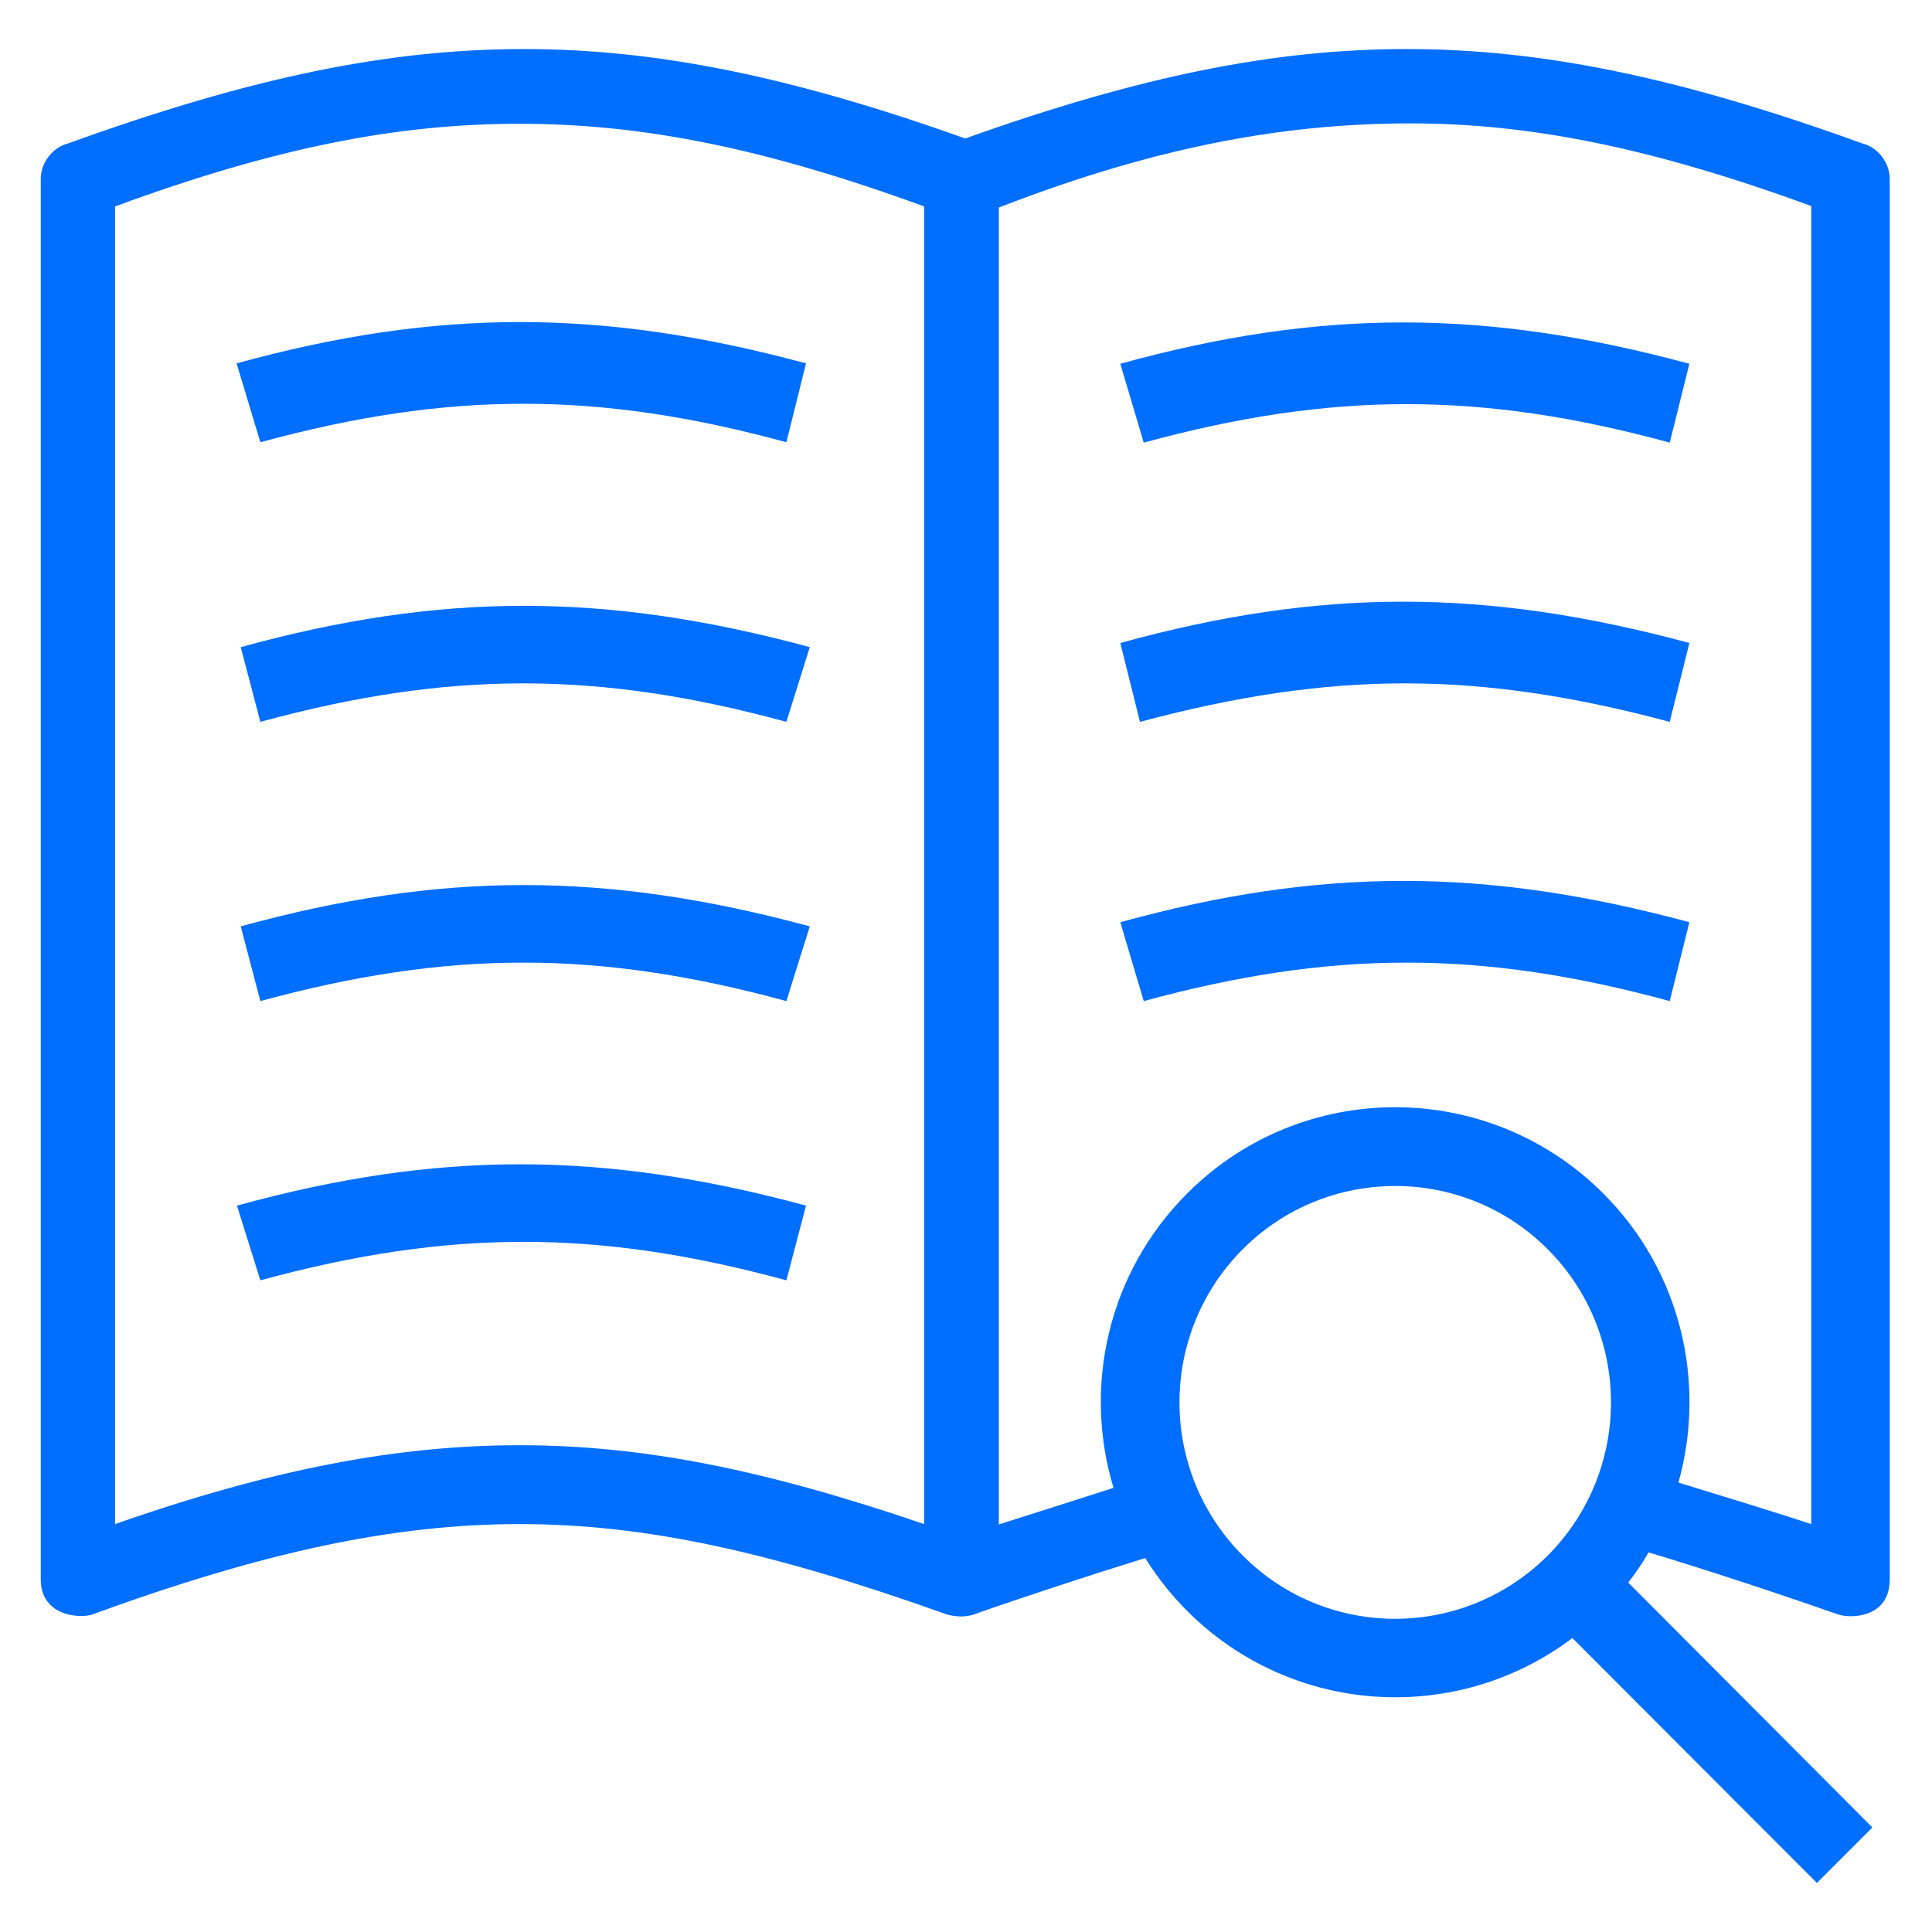
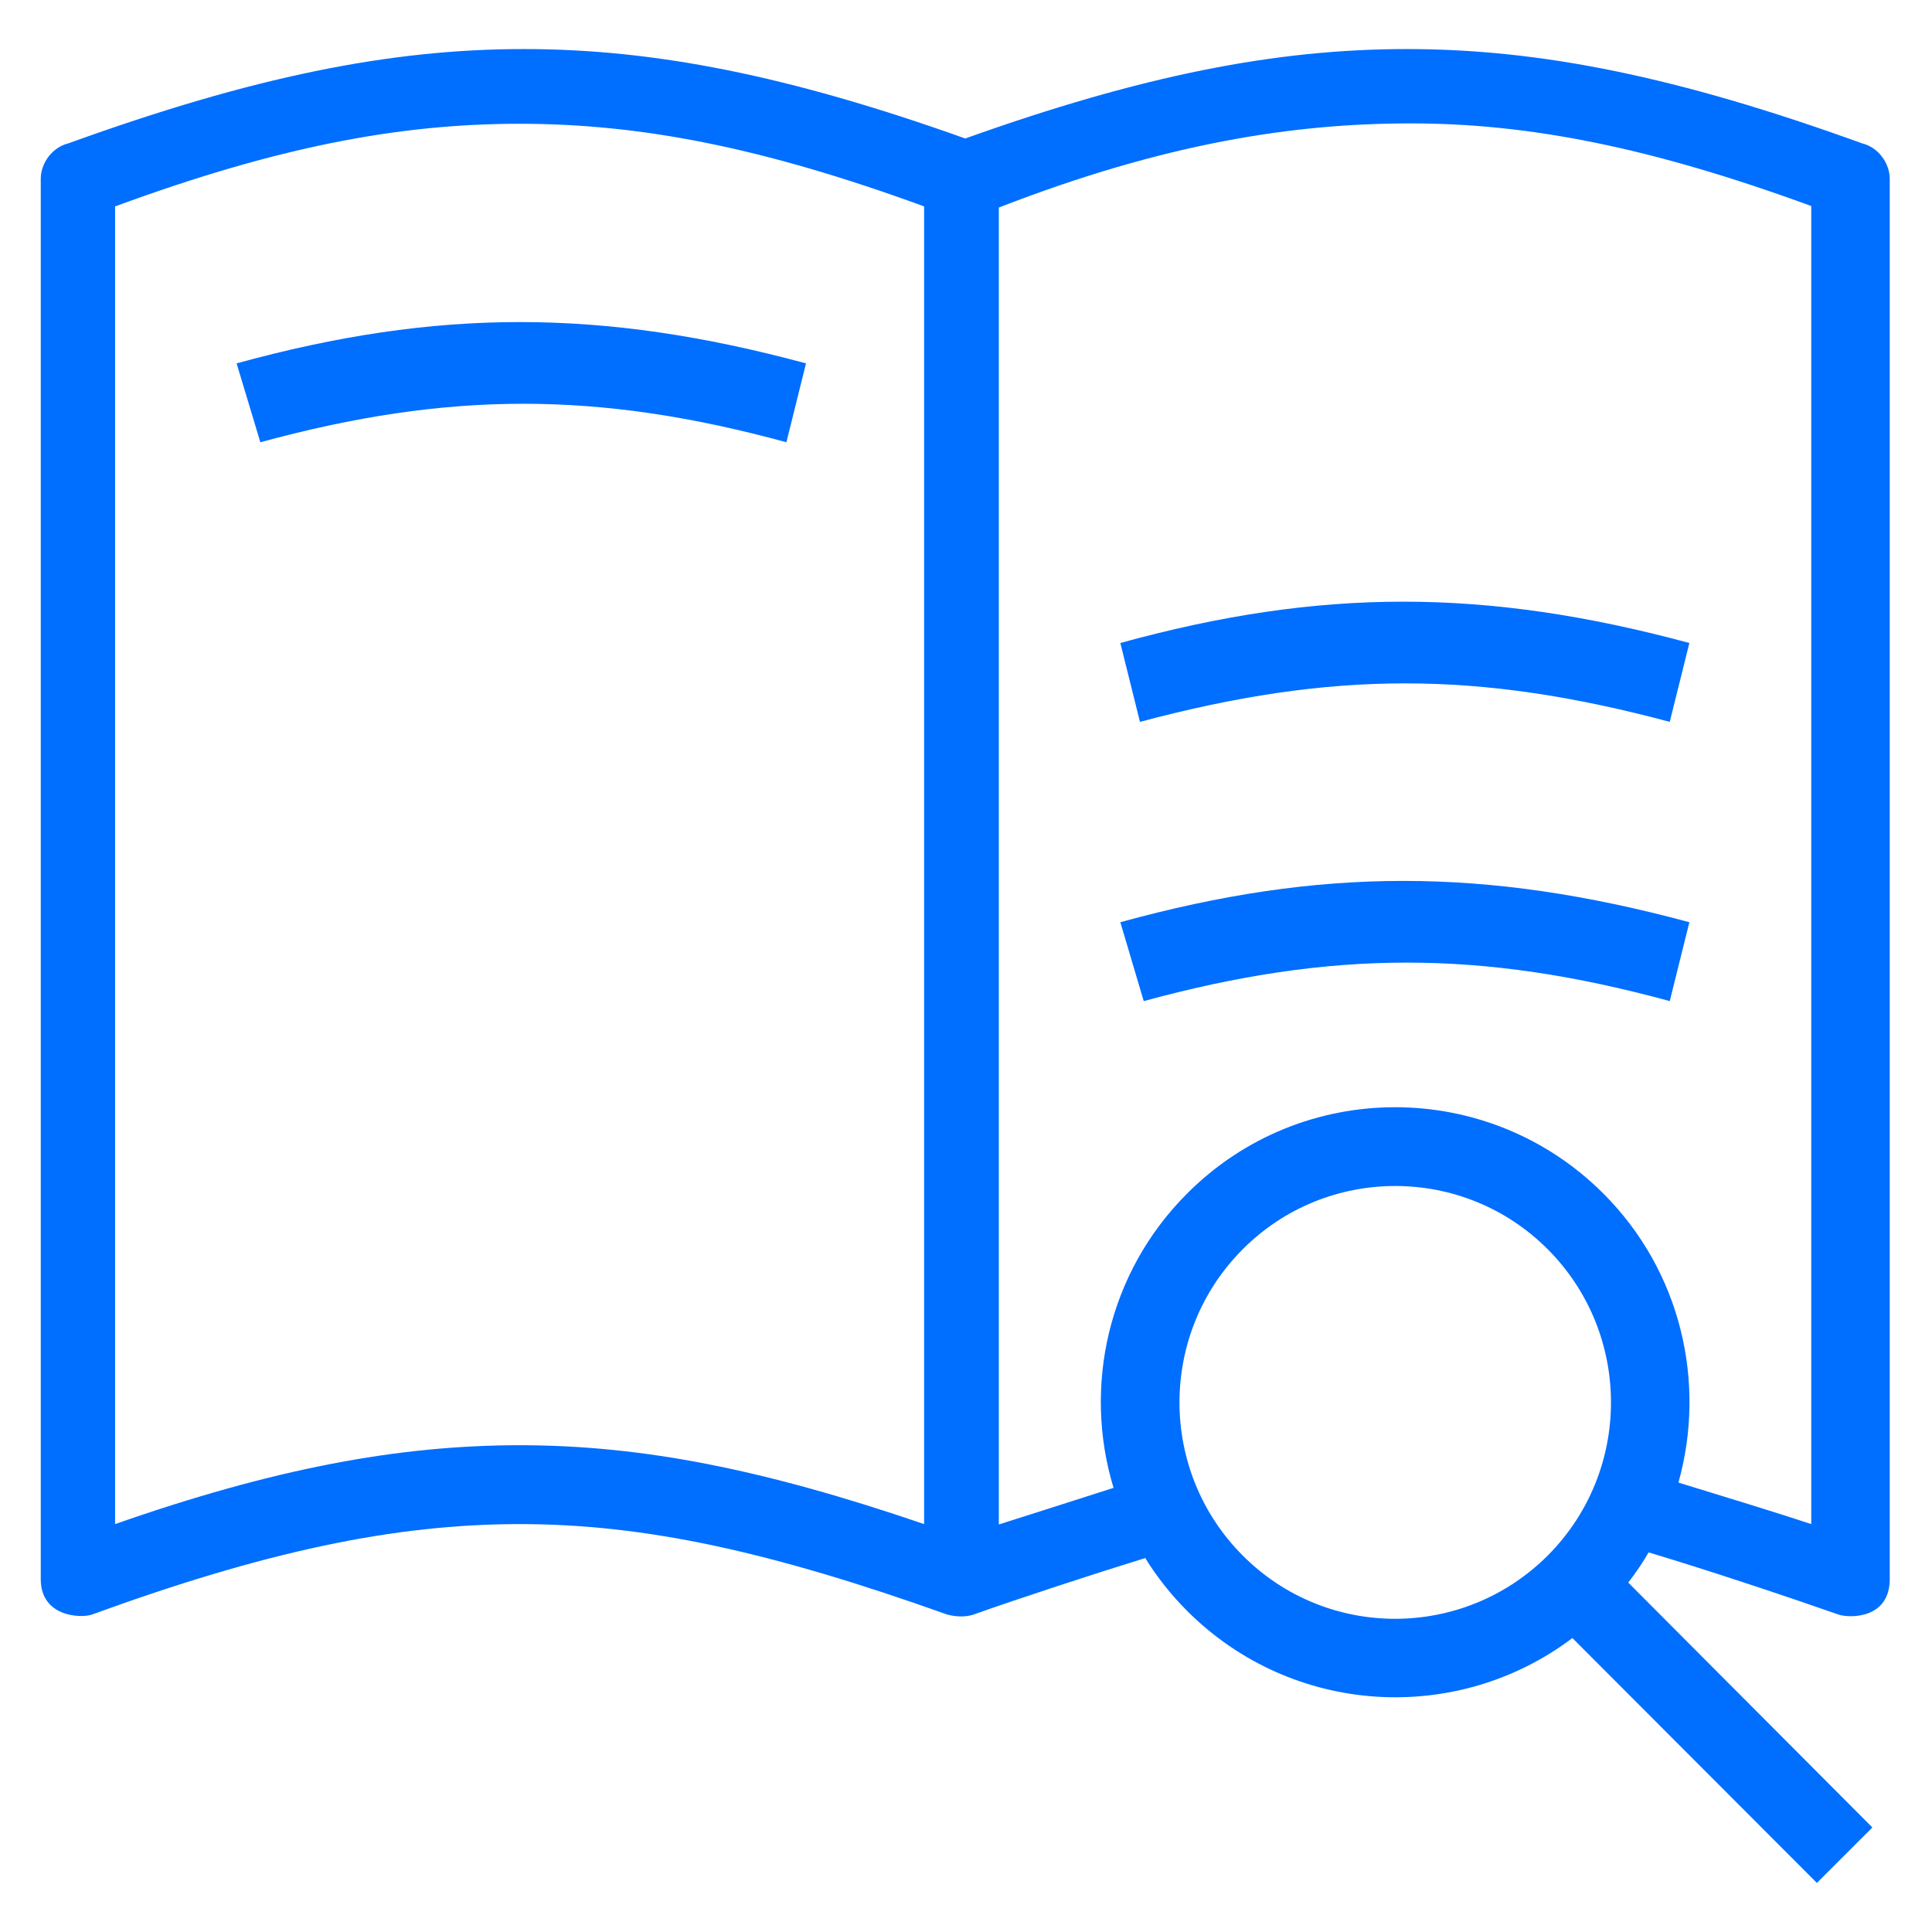
<svg xmlns="http://www.w3.org/2000/svg" version="1.1" viewBox="0 0 512 512" fill="#006EFF" enable-background="new 0 0 512 512">
  <g>
    <g>
      <path d="m69,117.2c49.9-13.6 89.5-13.6 139.4,0l5.2-20.9c-54.1-14.6-97.8-14.6-150.9,0l6.3,20.9z" />
-       <path d="m63.8,171.5l5.2,19.8c49.9-13.6 89.5-13.6 139.4,0l6.2-19.8c-54-14.6-97.7-14.6-150.8,0z" />
-       <path d="m63.8,245.5l5.2,19.8c49.9-13.6 89.5-13.6 139.4,0l6.2-19.8c-54-14.6-97.7-14.6-150.8,0z" />
-       <path d="m62.8,319.5l6.2,19.8c49.9-13.6 89.5-13.6 139.4,0l5.2-19.8c-54-14.6-97.7-14.6-150.8,0z" />
-       <path d="m296.9,96.4l6.2,20.9c49.9-13.6 89.5-13.6 139.4,0l5.2-20.9c-54.1-14.6-97.8-14.6-150.8,0z" />
      <path d="m296.9,170.4l5.2,20.9c51-13.6 89.5-13.6 140.4,0l5.2-20.9c-54.1-14.6-97.8-14.6-150.8,0z" />
      <path d="m296.9,244.4l6.2,20.9c49.9-13.6 89.5-13.6 139.4,0l5.2-20.9c-54.1-14.6-97.8-14.6-150.8,0z" />
      <path d="m493.5,38c-48.9-17.7-85.3-25-120.7-25-34.5,0-70,6.9-117,23.7-47.1-16.8-82.6-23.7-117-23.7-35.4,0-71.8,7.3-120.7,25-4.2,1-7.3,5.2-7.3,9.4v371.1c0,9.9 10.4,10.4 13.5,9.4 45.8-16.7 80.1-24 113.4-24s66.6,7.3 113.4,24c3.2,0.8 5.6,0.5 7.4-0.2 11.5-4.1 31.7-10.7 45-14.8 3.1,5 6.8,9.7 11.1,14 27.9,27.9 71.5,30.3 102.1,7.2l64.8,64.9 14.7-14.7-64.7-64.9c2-2.6 3.8-5.2 5.4-8 15.7,4.7 36.4,11.6 50.4,16.5 3.1,1 13.5,1 13.5-9.4v-371.1c0-4.2-3.1-8.4-7.3-9.4zm-248.6,365.9c-42.7-14.6-74.9-20.9-107.2-20.9s-65.5,6.3-107.2,20.9v-349.2c42.7-15.7 75-21.9 107.2-21.9s64.5,6.3 107.2,21.9v349.2zm84.4,8.3c-22.3-22.4-22.3-58.7 0-81.1 22.3-22.4 58.6-22.4 80.9,0 22.3,22.4 22.3,58.7 0,81.1-22.4,22.4-58.6,22.4-80.9-5.68434e-14zm150.7-8.3c-8.7-2.9-24.1-7.6-35.2-11 7.4-26.4 0.8-55.9-19.9-76.6-30.5-30.5-79.9-30.5-110.3,0-21.1,21.1-27.6,51.3-19.5,78-8.7,2.8-21.6,6.9-30.4,9.7v-349c44-17.1 78.2-22.3 109.2-22.3 31.2,0 63.5,6.3 106.1,21.9v349.3z" />
    </g>
  </g>
</svg>